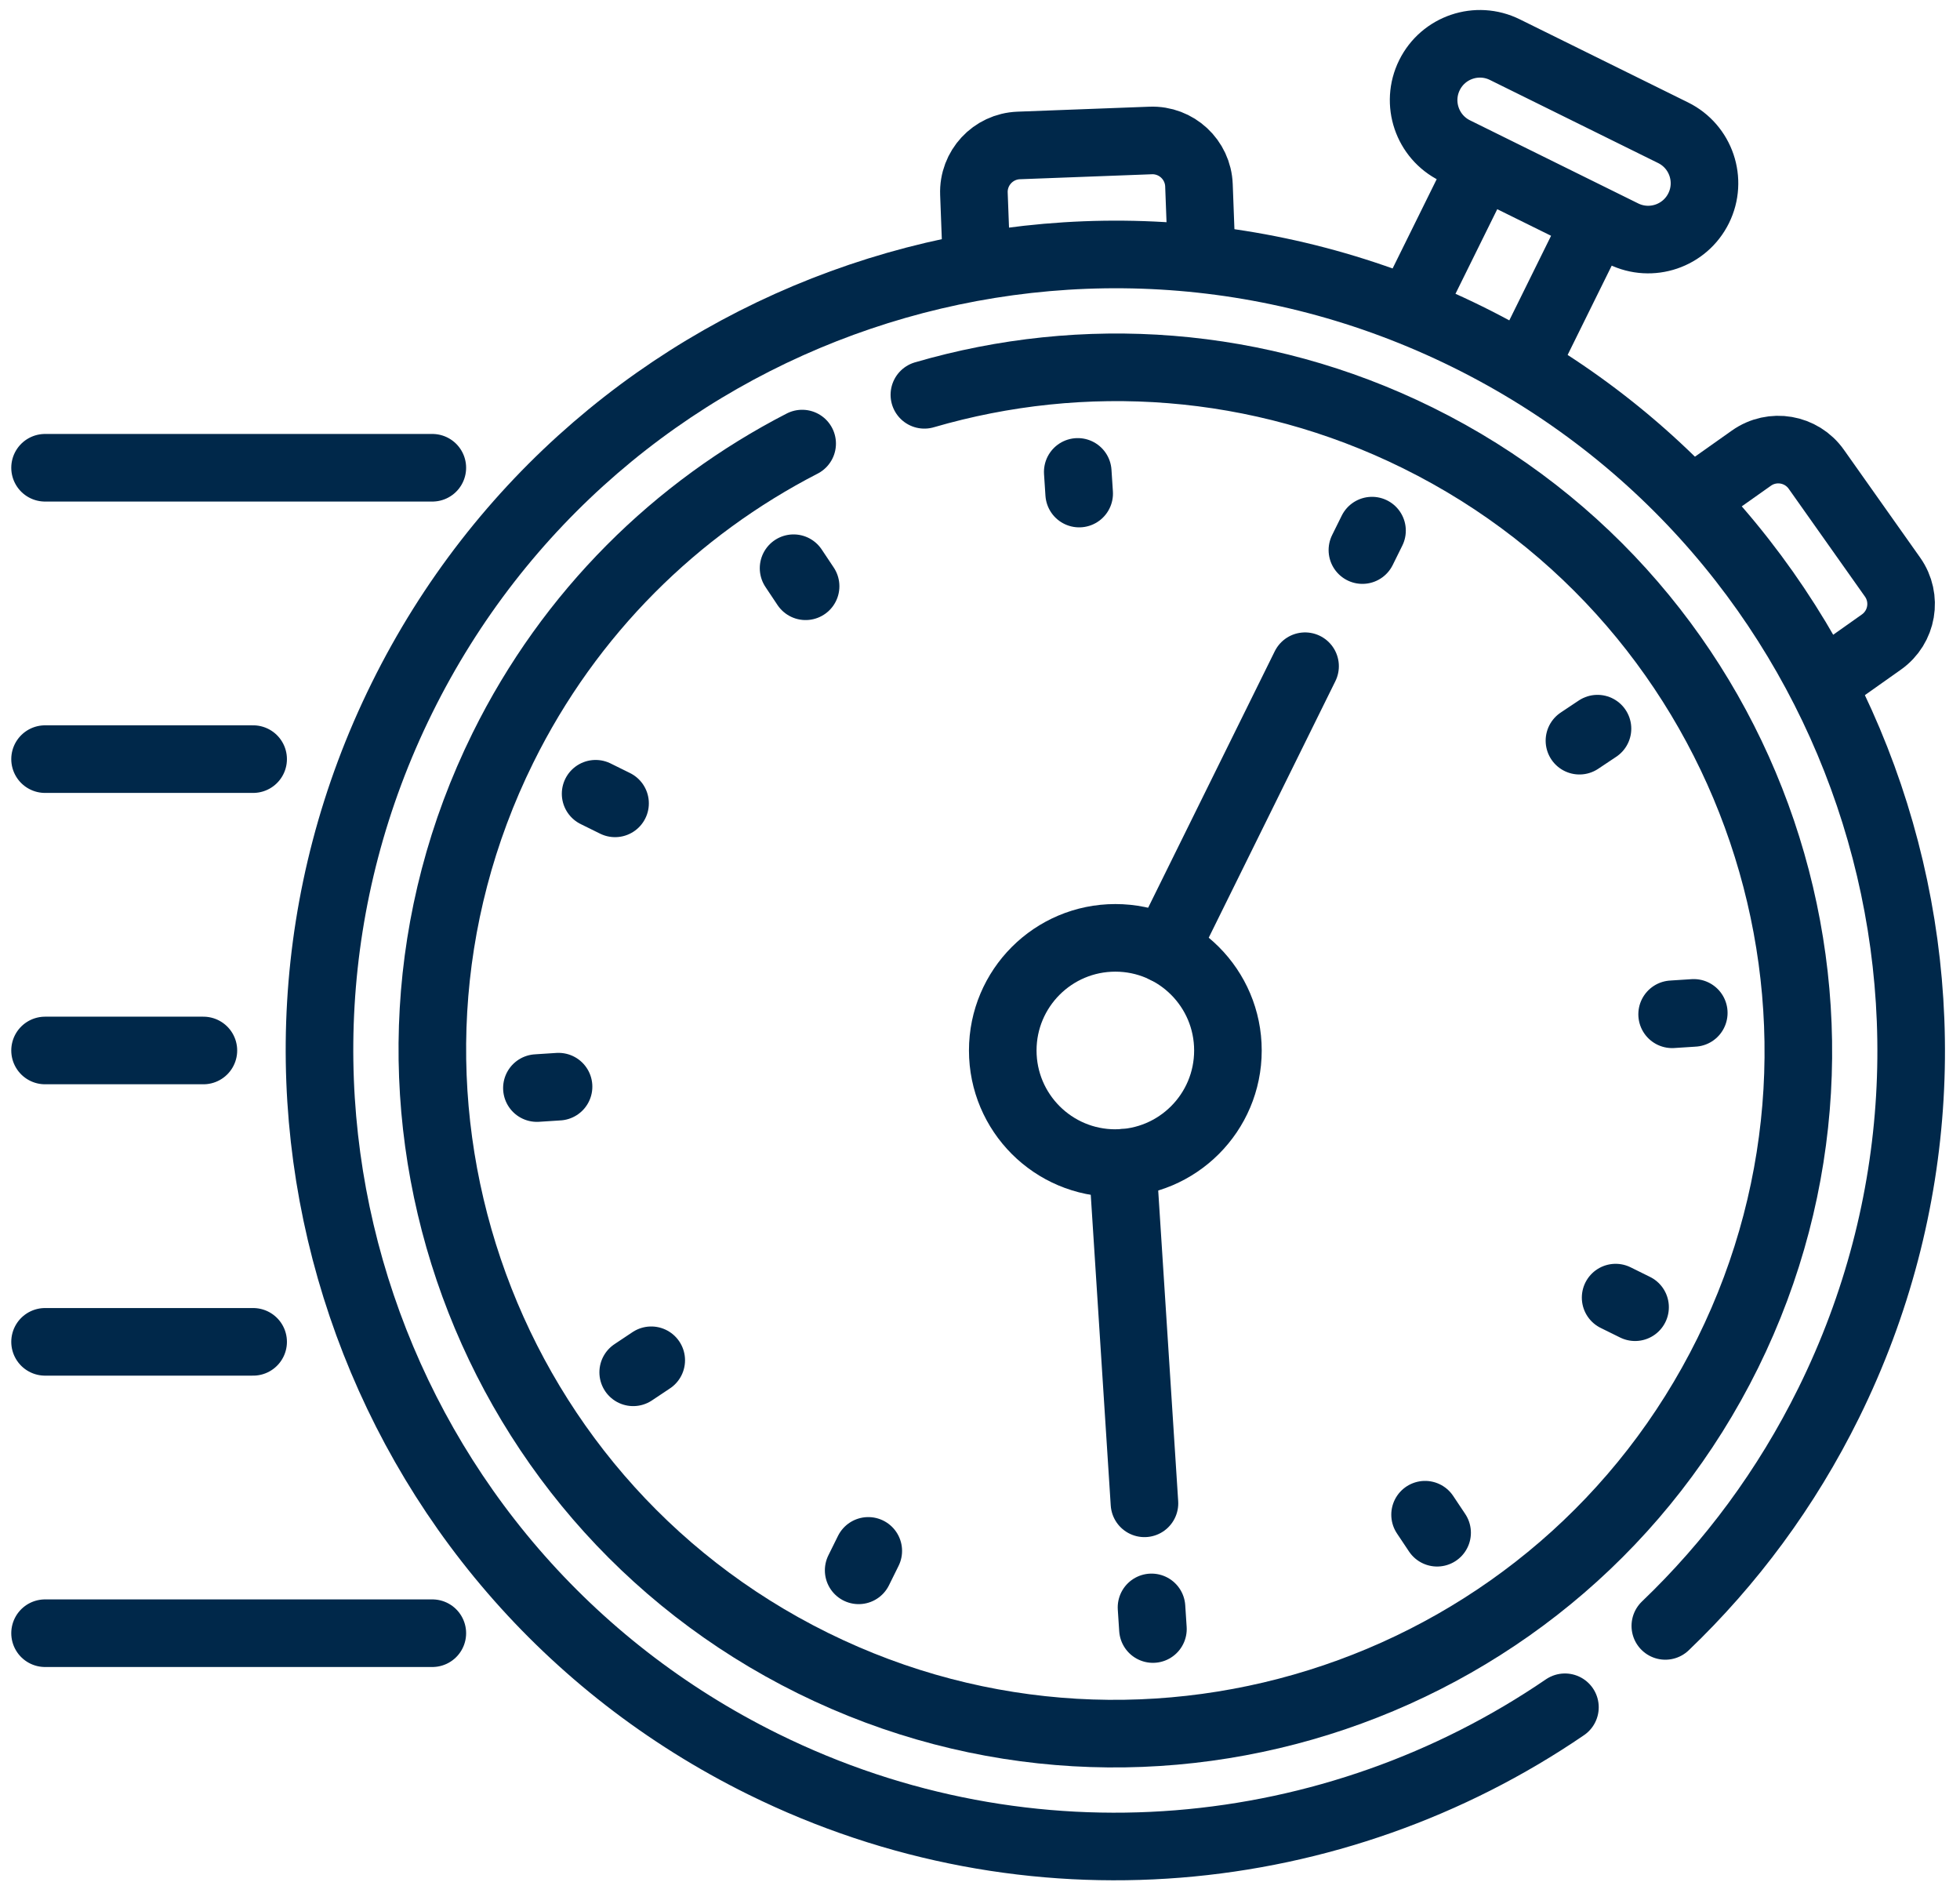
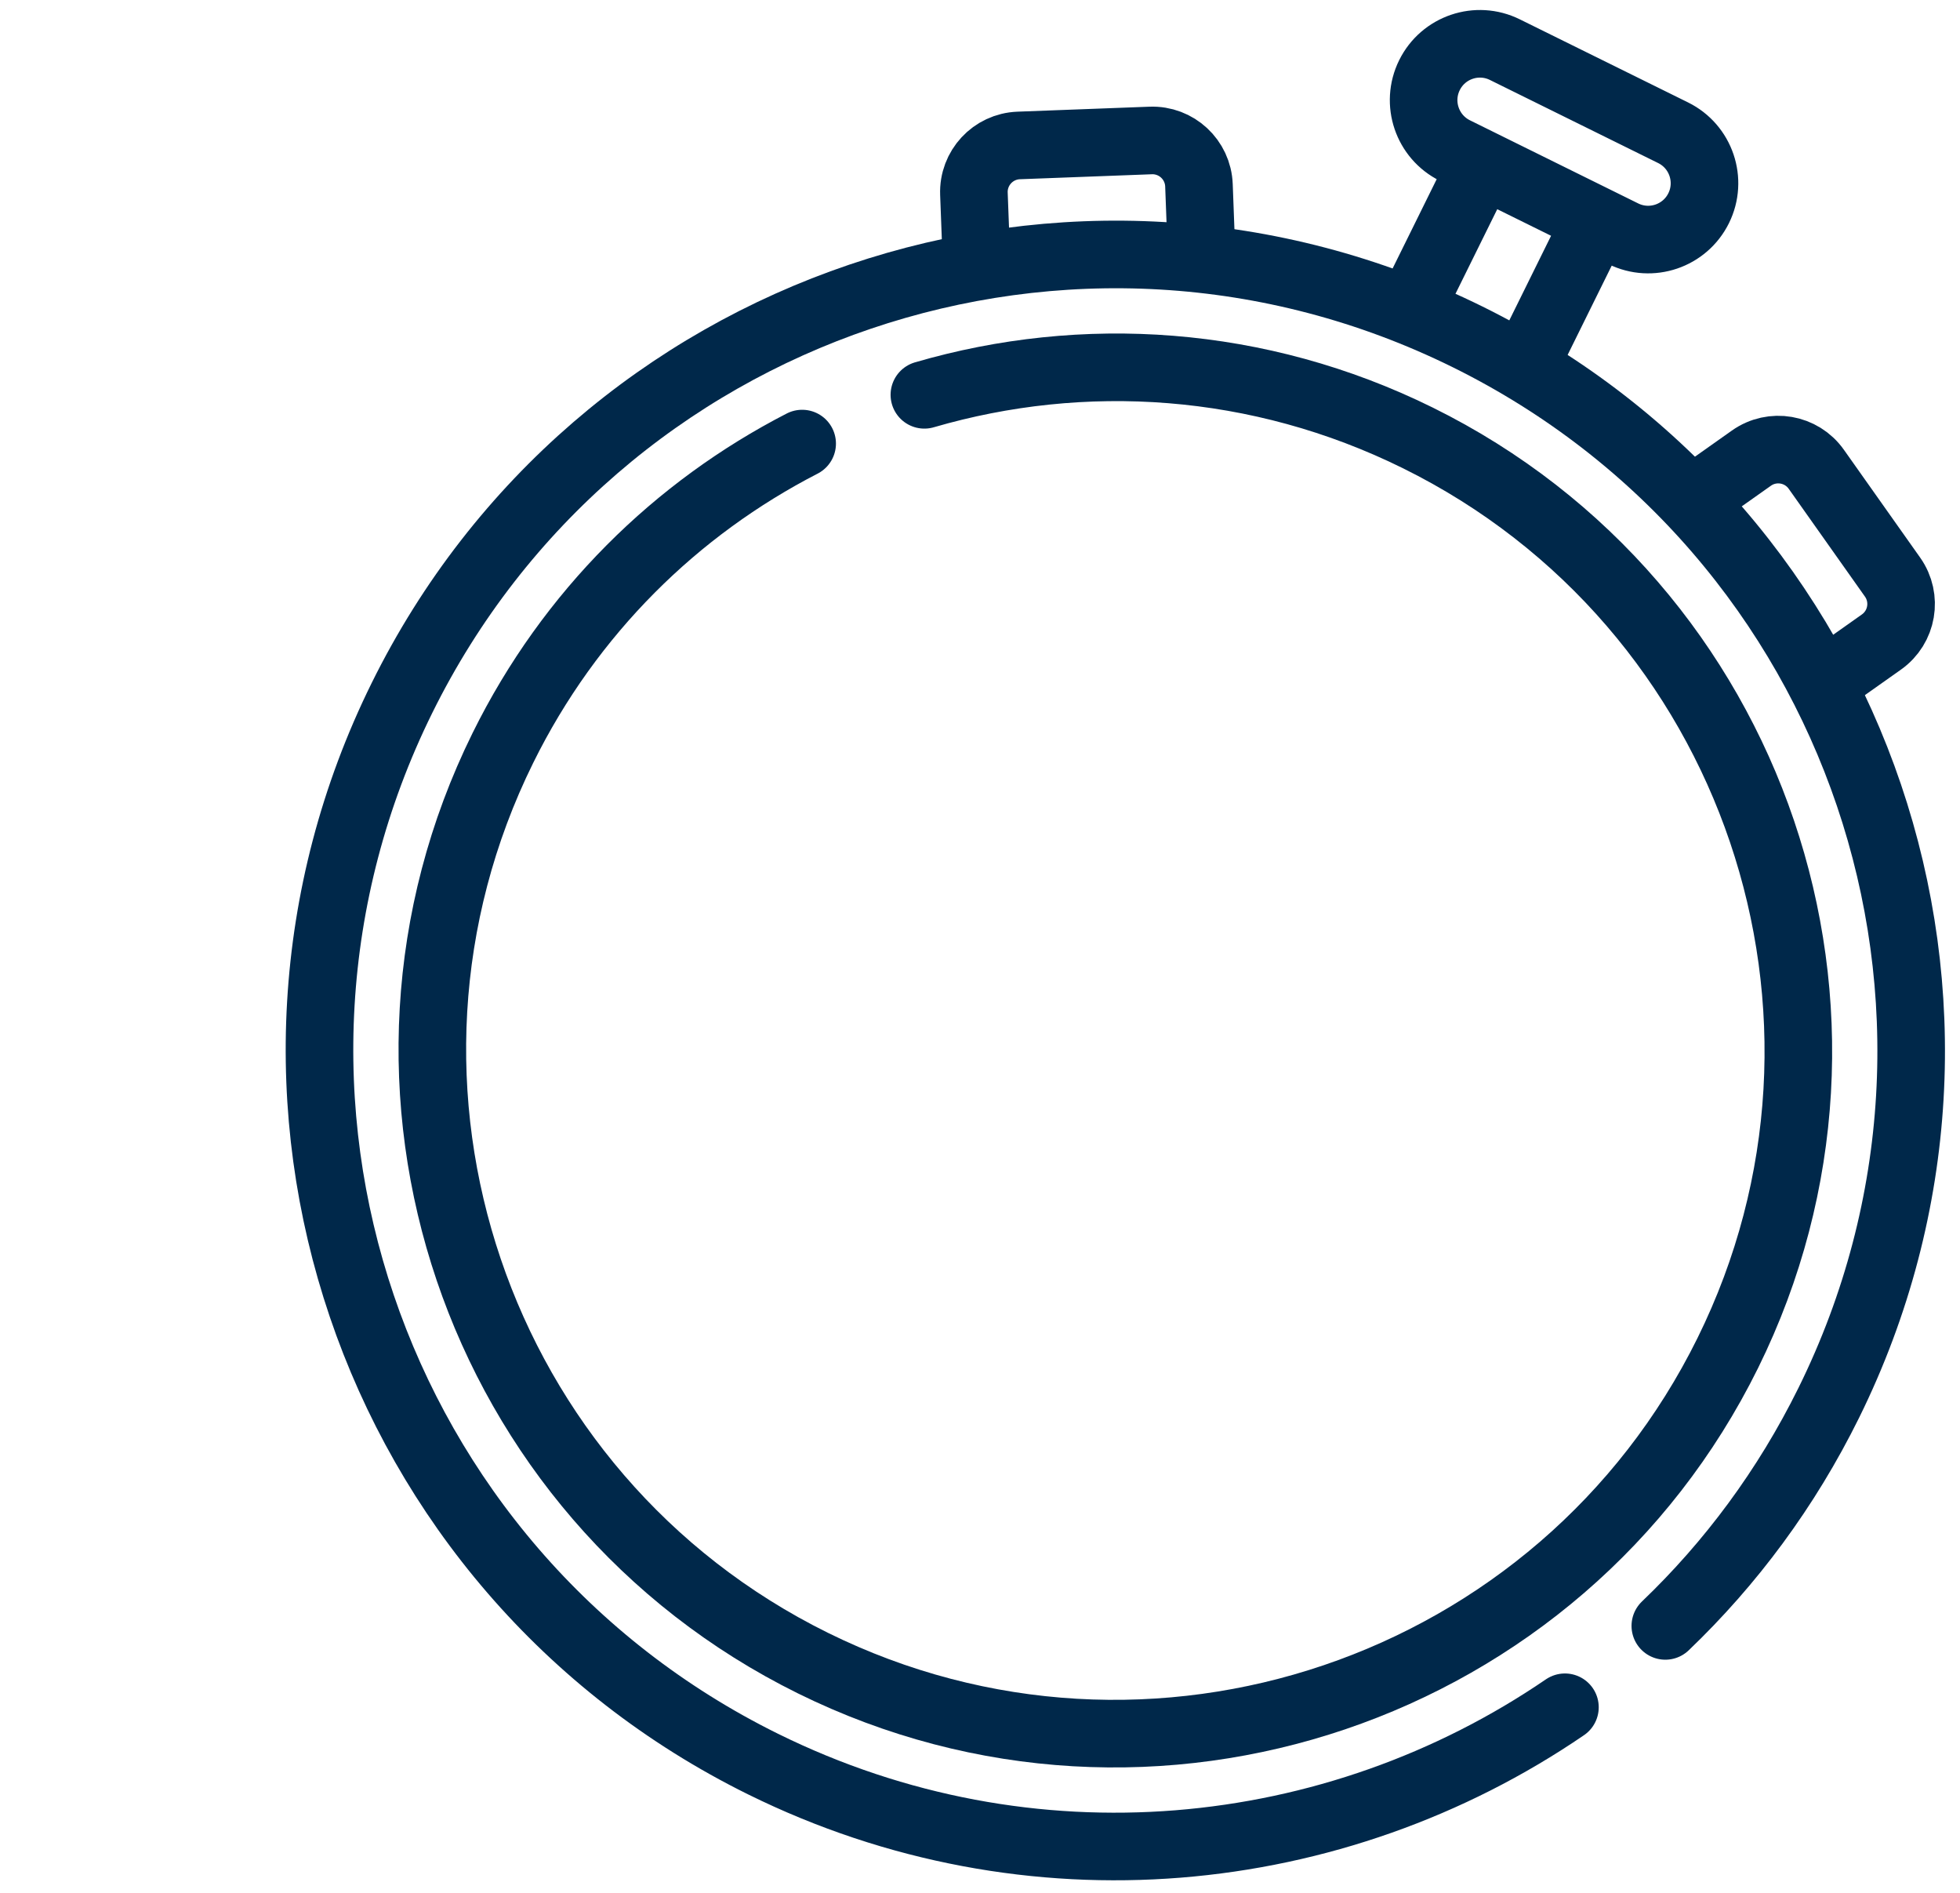
<svg xmlns="http://www.w3.org/2000/svg" width="87" height="84" viewBox="0 0 87 84" fill="none">
  <path d="M43.348 11.712L43.23 8.599C43.187 7.458 44.077 6.498 45.218 6.455L51.075 6.234C52.216 6.191 53.176 7.081 53.219 8.222L53.336 11.335M80.969 30.291L83.512 28.492C84.444 27.833 84.666 26.543 84.006 25.61L80.622 20.826C79.962 19.893 78.672 19.672 77.74 20.332L75.196 22.131M62.719 13.47L65.618 7.601M70.712 10.078L67.856 15.861M72.053 10.373L64.584 6.684C63.347 6.073 62.839 4.574 63.45 3.337C64.061 2.099 65.56 1.592 66.797 2.203L74.266 5.891C75.503 6.502 76.011 8.001 75.4 9.238C74.789 10.476 73.29 10.984 72.053 10.373Z" stroke="#00284A" stroke-width="3" stroke-miterlimit="10" stroke-linecap="round" stroke-linejoin="round" />
  <path d="M69.464 75.765C59.274 82.728 45.723 84.139 33.869 78.285C16.379 69.648 9.204 48.468 17.84 30.979C26.477 13.49 47.657 6.314 65.146 14.951C82.635 23.588 89.811 44.768 81.174 62.257C79.294 66.063 76.82 69.381 73.92 72.154" stroke="#00284A" stroke-width="3" stroke-miterlimit="10" stroke-linecap="round" stroke-linejoin="round" />
  <path d="M41.031 17.521C48.067 15.469 55.86 15.939 62.934 19.433C77.924 26.835 84.096 45.054 76.693 60.044C69.29 75.034 51.072 81.207 36.082 73.804C21.092 66.401 14.919 48.183 22.322 33.192C25.302 27.157 30.036 22.551 35.606 19.685" stroke="#00284A" stroke-width="3" stroke-miterlimit="10" stroke-linecap="round" stroke-linejoin="round" />
-   <path d="M49.508 51.616C52.268 51.616 54.505 49.378 54.505 46.618C54.505 43.858 52.268 41.62 49.508 41.62C46.747 41.62 44.51 43.858 44.51 46.618C44.51 49.378 46.747 51.616 49.508 51.616Z" stroke="#00284A" stroke-width="3" stroke-miterlimit="10" stroke-linecap="round" stroke-linejoin="round" />
-   <path d="M60.901 23.548L60.474 24.411M38.541 68.825L38.114 69.688M47.839 20.942L47.902 21.903M51.113 71.333L51.176 72.293M35.225 25.216L35.759 26.017M63.256 67.219L63.79 68.019M26.438 35.225L27.301 35.651M71.714 57.585L72.577 58.011M23.832 48.286L24.793 48.224M74.222 45.012L75.183 44.95M28.106 60.9L28.907 60.366M70.108 32.87L70.909 32.336M57.929 29.565L51.721 42.137M49.828 51.603L50.8 66.714M2 20.758H19.19M2 33.688H11.236M2 46.618H9.028M2 59.548H11.236M2 72.478H19.19" stroke="#00284A" stroke-width="3" stroke-miterlimit="10" stroke-linecap="round" stroke-linejoin="round" />
</svg>